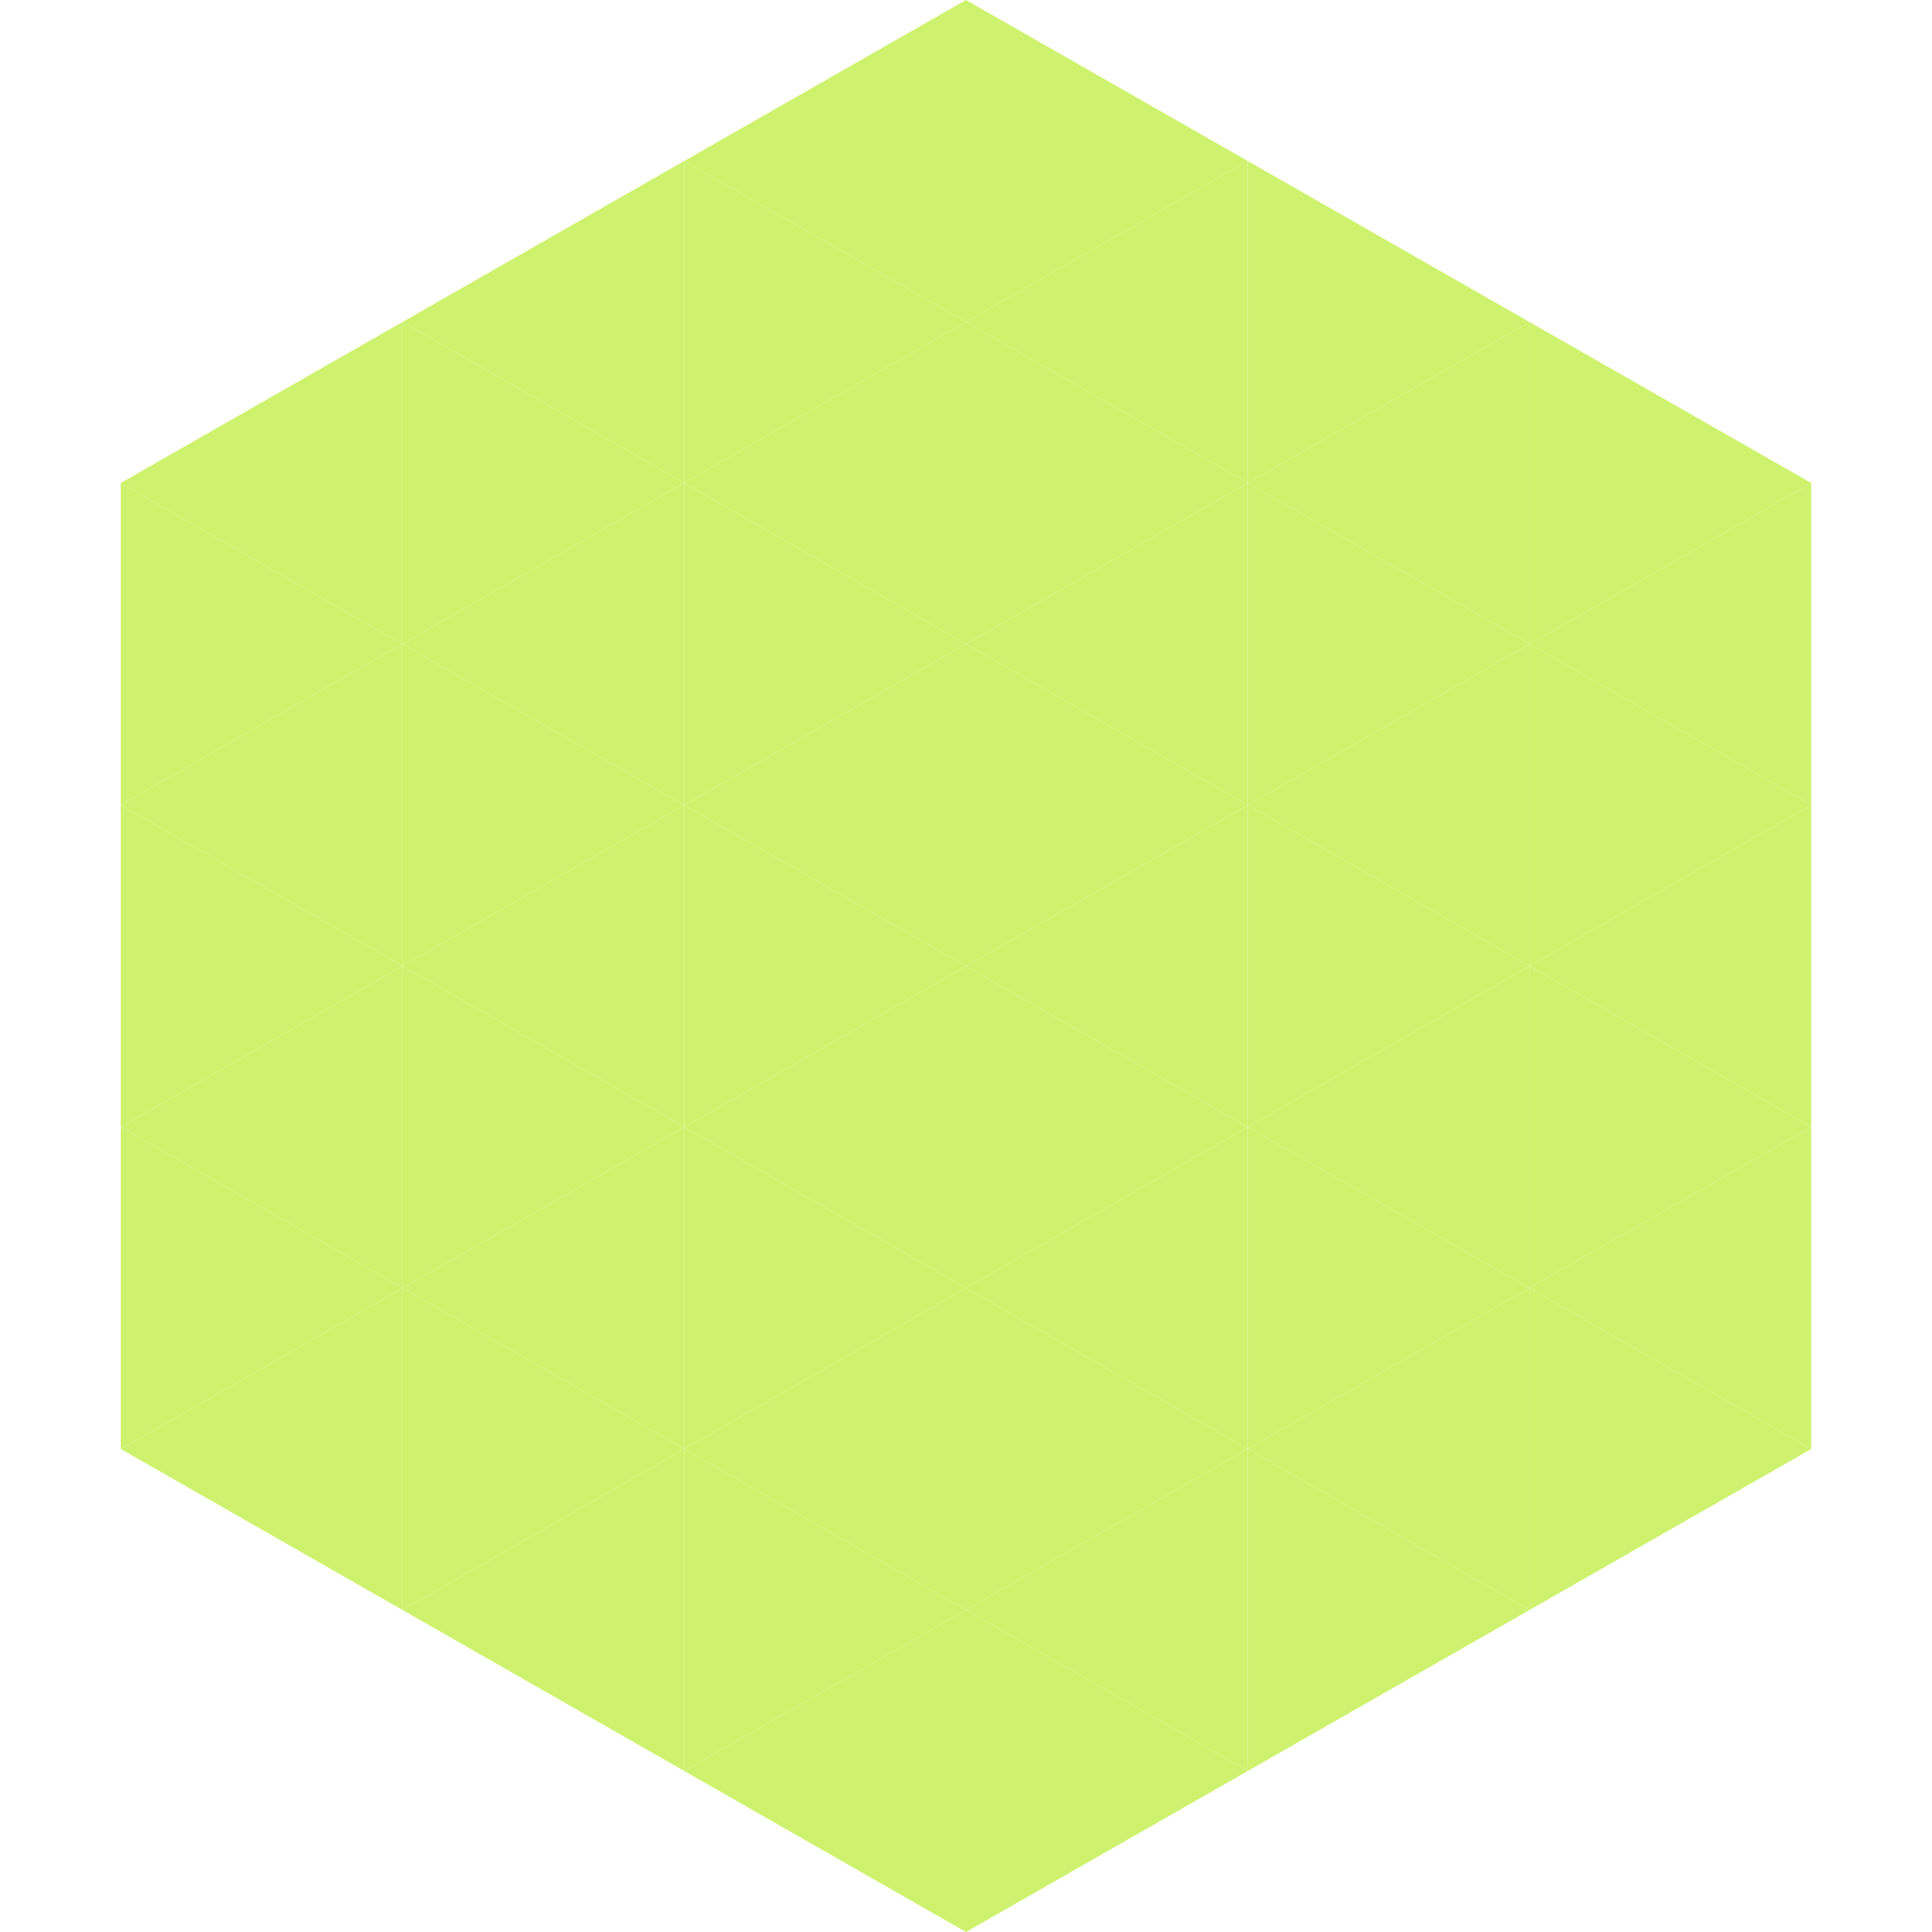
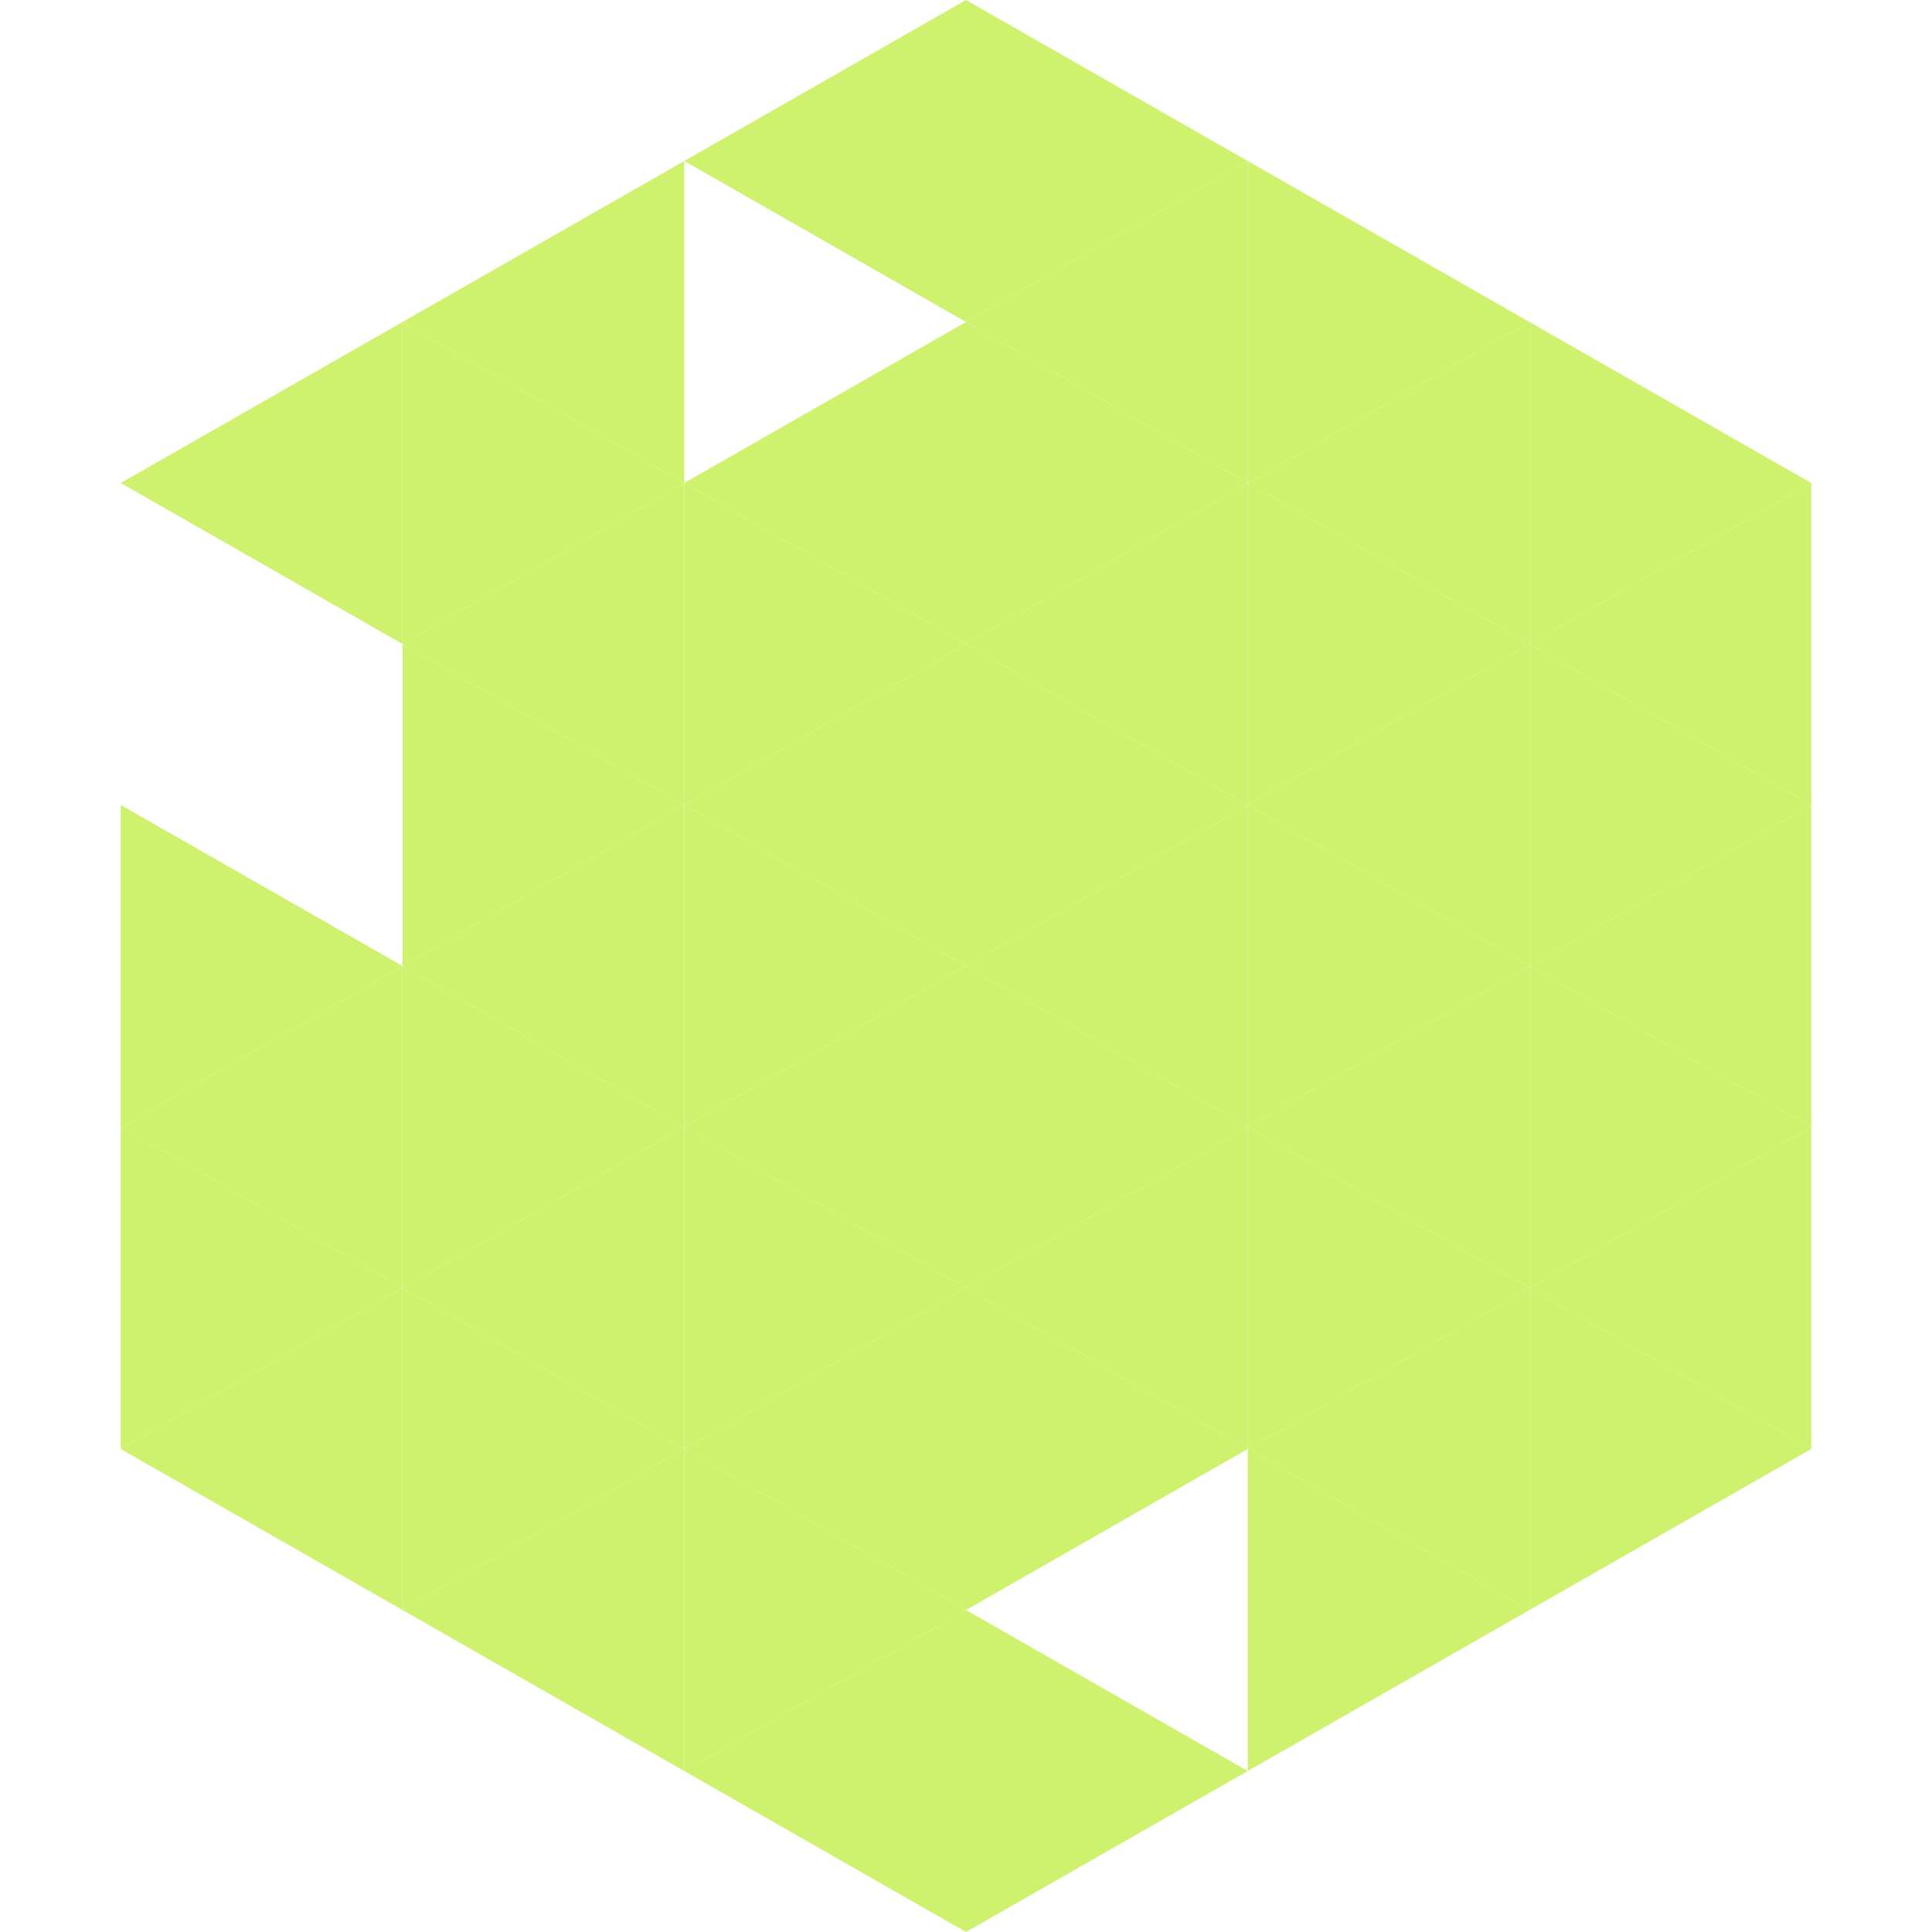
<svg xmlns="http://www.w3.org/2000/svg" width="240" height="240">
  <polygon points="50,40 15,60 50,80" style="fill:rgb(206,242,109)" />
  <polygon points="190,40 225,60 190,80" style="fill:rgb(206,242,109)" />
-   <polygon points="15,60 50,80 15,100" style="fill:rgb(206,242,109)" />
  <polygon points="225,60 190,80 225,100" style="fill:rgb(206,242,109)" />
-   <polygon points="50,80 15,100 50,120" style="fill:rgb(206,242,109)" />
  <polygon points="190,80 225,100 190,120" style="fill:rgb(206,242,109)" />
  <polygon points="15,100 50,120 15,140" style="fill:rgb(206,242,109)" />
  <polygon points="225,100 190,120 225,140" style="fill:rgb(206,242,109)" />
  <polygon points="50,120 15,140 50,160" style="fill:rgb(206,242,109)" />
  <polygon points="190,120 225,140 190,160" style="fill:rgb(206,242,109)" />
  <polygon points="15,140 50,160 15,180" style="fill:rgb(206,242,109)" />
  <polygon points="225,140 190,160 225,180" style="fill:rgb(206,242,109)" />
  <polygon points="50,160 15,180 50,200" style="fill:rgb(206,242,109)" />
  <polygon points="190,160 225,180 190,200" style="fill:rgb(206,242,109)" />
  <polygon points="15,180 50,200 15,220" style="fill:rgb(255,255,255); fill-opacity:0" />
  <polygon points="225,180 190,200 225,220" style="fill:rgb(255,255,255); fill-opacity:0" />
  <polygon points="50,0 85,20 50,40" style="fill:rgb(255,255,255); fill-opacity:0" />
  <polygon points="190,0 155,20 190,40" style="fill:rgb(255,255,255); fill-opacity:0" />
  <polygon points="85,20 50,40 85,60" style="fill:rgb(206,242,109)" />
  <polygon points="155,20 190,40 155,60" style="fill:rgb(206,242,109)" />
  <polygon points="50,40 85,60 50,80" style="fill:rgb(206,242,109)" />
  <polygon points="190,40 155,60 190,80" style="fill:rgb(206,242,109)" />
  <polygon points="85,60 50,80 85,100" style="fill:rgb(206,242,109)" />
  <polygon points="155,60 190,80 155,100" style="fill:rgb(206,242,109)" />
  <polygon points="50,80 85,100 50,120" style="fill:rgb(206,242,109)" />
  <polygon points="190,80 155,100 190,120" style="fill:rgb(206,242,109)" />
  <polygon points="85,100 50,120 85,140" style="fill:rgb(206,242,109)" />
  <polygon points="155,100 190,120 155,140" style="fill:rgb(206,242,109)" />
  <polygon points="50,120 85,140 50,160" style="fill:rgb(206,242,109)" />
  <polygon points="190,120 155,140 190,160" style="fill:rgb(206,242,109)" />
  <polygon points="85,140 50,160 85,180" style="fill:rgb(206,242,109)" />
  <polygon points="155,140 190,160 155,180" style="fill:rgb(206,242,109)" />
  <polygon points="50,160 85,180 50,200" style="fill:rgb(206,242,109)" />
  <polygon points="190,160 155,180 190,200" style="fill:rgb(206,242,109)" />
  <polygon points="85,180 50,200 85,220" style="fill:rgb(206,242,109)" />
  <polygon points="155,180 190,200 155,220" style="fill:rgb(206,242,109)" />
  <polygon points="120,0 85,20 120,40" style="fill:rgb(206,242,109)" />
  <polygon points="120,0 155,20 120,40" style="fill:rgb(206,242,109)" />
-   <polygon points="85,20 120,40 85,60" style="fill:rgb(206,242,109)" />
  <polygon points="155,20 120,40 155,60" style="fill:rgb(206,242,109)" />
  <polygon points="120,40 85,60 120,80" style="fill:rgb(206,242,109)" />
  <polygon points="120,40 155,60 120,80" style="fill:rgb(206,242,109)" />
  <polygon points="85,60 120,80 85,100" style="fill:rgb(206,242,109)" />
  <polygon points="155,60 120,80 155,100" style="fill:rgb(206,242,109)" />
  <polygon points="120,80 85,100 120,120" style="fill:rgb(206,242,109)" />
  <polygon points="120,80 155,100 120,120" style="fill:rgb(206,242,109)" />
  <polygon points="85,100 120,120 85,140" style="fill:rgb(206,242,109)" />
  <polygon points="155,100 120,120 155,140" style="fill:rgb(206,242,109)" />
  <polygon points="120,120 85,140 120,160" style="fill:rgb(206,242,109)" />
  <polygon points="120,120 155,140 120,160" style="fill:rgb(206,242,109)" />
  <polygon points="85,140 120,160 85,180" style="fill:rgb(206,242,109)" />
  <polygon points="155,140 120,160 155,180" style="fill:rgb(206,242,109)" />
  <polygon points="120,160 85,180 120,200" style="fill:rgb(206,242,109)" />
  <polygon points="120,160 155,180 120,200" style="fill:rgb(206,242,109)" />
  <polygon points="85,180 120,200 85,220" style="fill:rgb(206,242,109)" />
-   <polygon points="155,180 120,200 155,220" style="fill:rgb(206,242,109)" />
  <polygon points="120,200 85,220 120,240" style="fill:rgb(206,242,109)" />
  <polygon points="120,200 155,220 120,240" style="fill:rgb(206,242,109)" />
  <polygon points="85,220 120,240 85,260" style="fill:rgb(255,255,255); fill-opacity:0" />
  <polygon points="155,220 120,240 155,260" style="fill:rgb(255,255,255); fill-opacity:0" />
</svg>